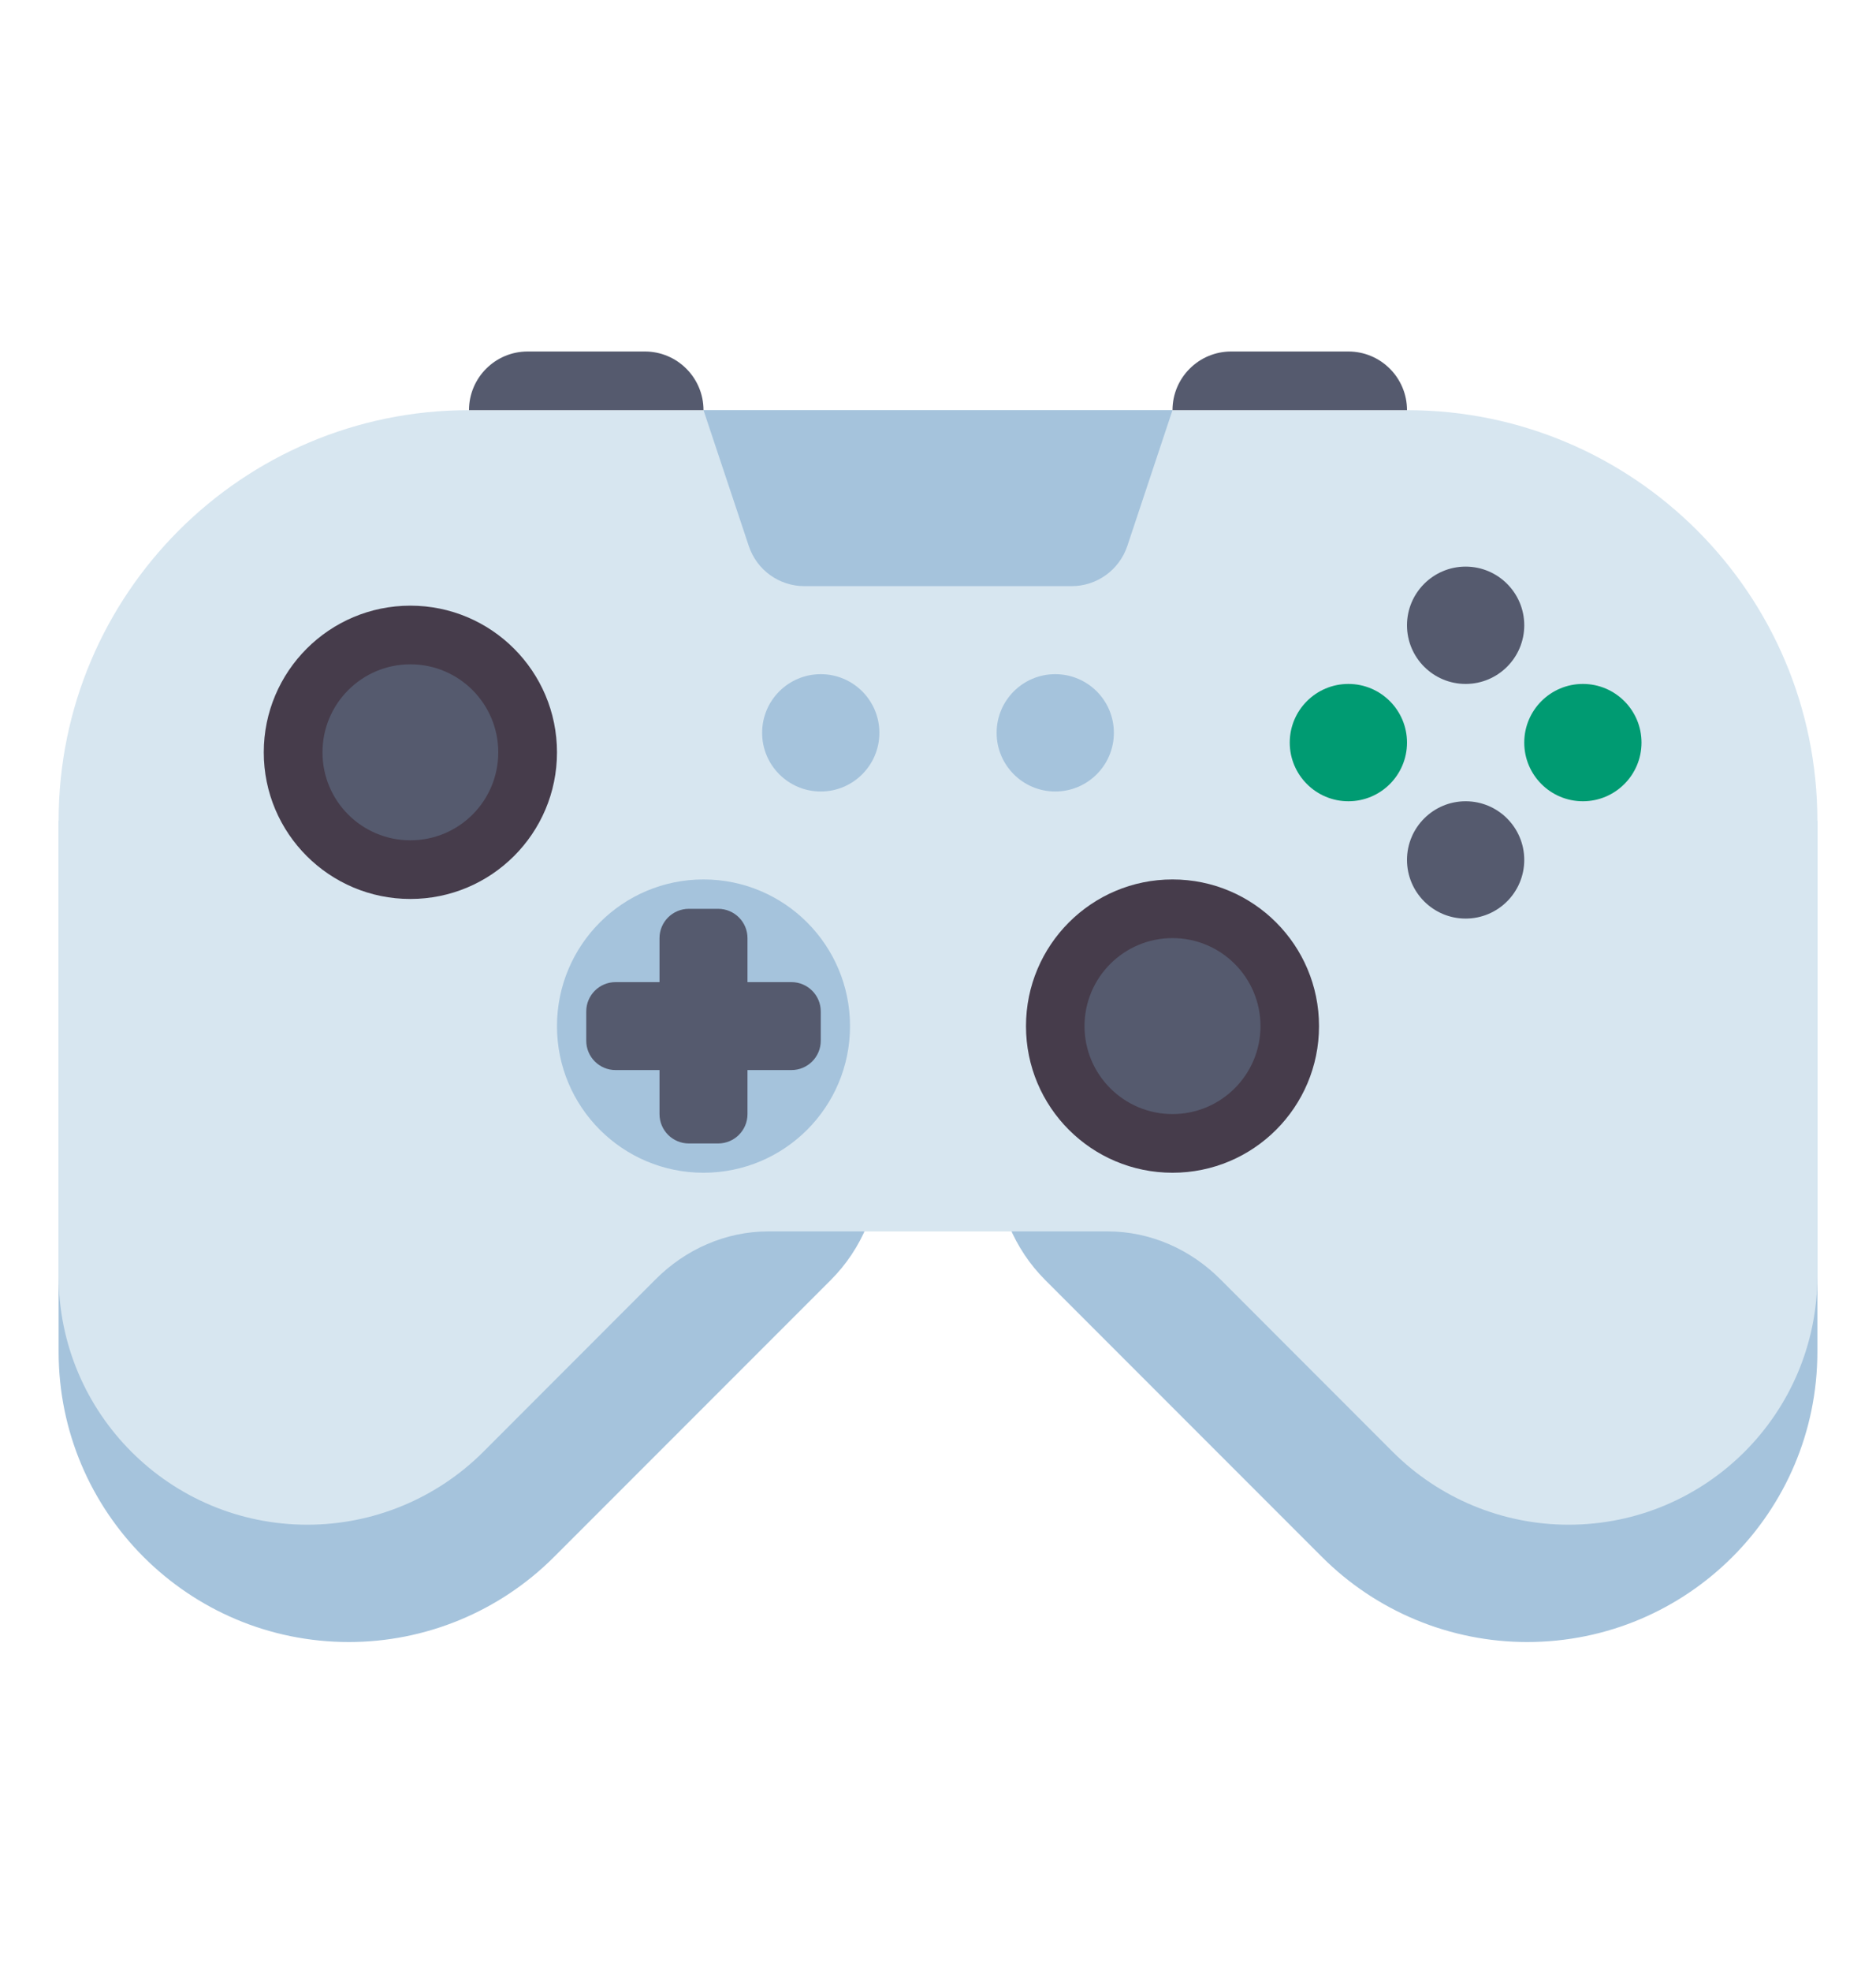
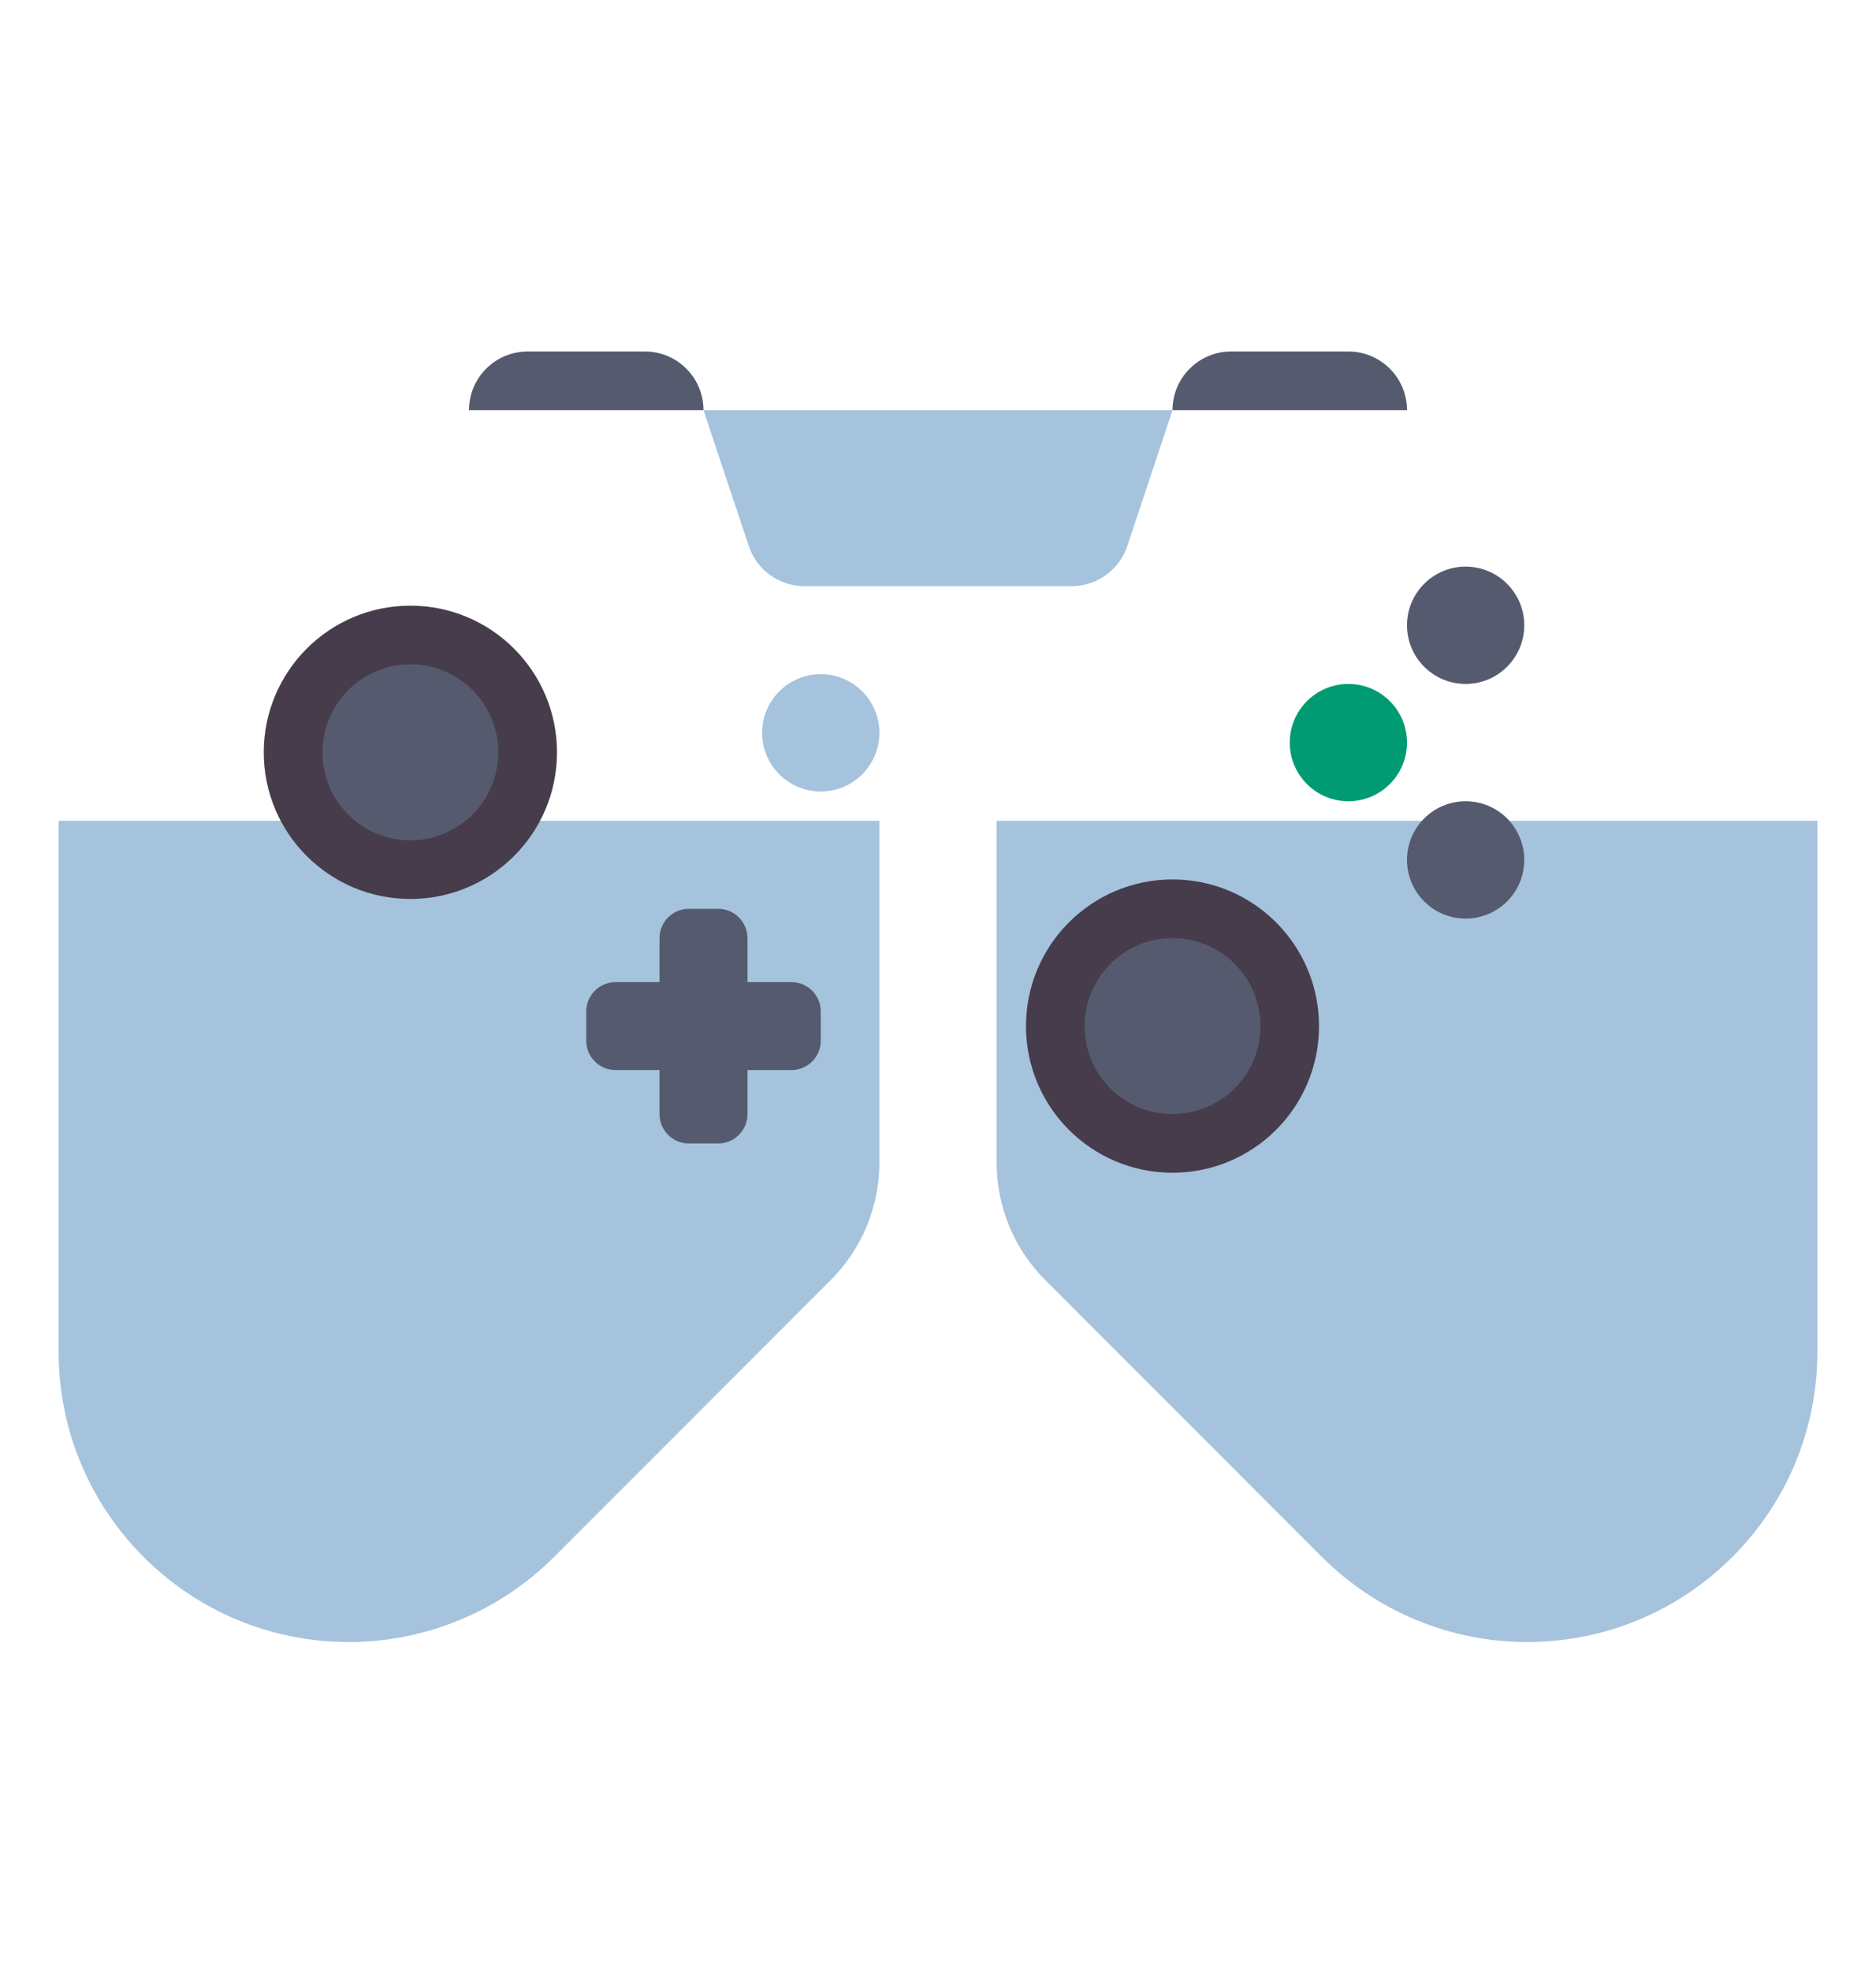
<svg xmlns="http://www.w3.org/2000/svg" width="20" height="21" viewBox="0 0 20 21" fill="none">
  <path d="M0.625 8.745V14.402C0.625 16.11 2.01 17.495 3.719 17.495C4.539 17.495 5.326 17.169 5.906 16.589L8.857 13.638C9.189 13.306 9.375 12.857 9.375 12.388V8.745H0.625Z" fill="#A5C3DC" />
  <path d="M19.375 8.745V14.402C19.375 16.11 17.99 17.495 16.281 17.495C15.461 17.495 14.674 17.169 14.094 16.589L11.143 13.638C10.811 13.306 10.625 12.857 10.625 12.388V8.745H19.375Z" fill="#A5C3DC" />
-   <path d="M15 4.37H5C2.584 4.37 0.625 6.329 0.625 8.745V13.594C0.625 15.058 1.812 16.245 3.277 16.245C3.98 16.245 4.654 15.966 5.152 15.469L6.982 13.638C6.984 13.636 6.985 13.635 6.987 13.633C7.307 13.311 7.736 13.12 8.191 13.12H11.809C12.264 13.12 12.693 13.311 13.013 13.633C13.015 13.635 13.016 13.636 13.018 13.638L14.848 15.469C15.346 15.966 16.02 16.245 16.723 16.245C18.188 16.245 19.375 15.058 19.375 13.594V8.745C19.375 6.329 17.416 4.37 15 4.37Z" fill="#D7E6F0" />
  <path d="M11.425 6.245H8.575C8.306 6.245 8.068 6.073 7.983 5.818L7.5 4.37H12.5L12.018 5.818C11.932 6.073 11.694 6.245 11.425 6.245Z" fill="#A5C3DC" />
  <path d="M7.5 12.495C8.363 12.495 9.062 11.796 9.062 10.933C9.062 10.07 8.363 9.37 7.5 9.37C6.637 9.37 5.938 10.07 5.938 10.933C5.938 11.796 6.637 12.495 7.5 12.495Z" fill="#A5C3DC" />
  <path d="M8.438 10.464H7.969V9.995C7.969 9.823 7.829 9.683 7.656 9.683H7.344C7.171 9.683 7.031 9.823 7.031 9.995V10.464H6.562C6.39 10.464 6.25 10.604 6.25 10.776V11.089C6.25 11.261 6.39 11.401 6.562 11.401H7.031V11.87C7.031 12.043 7.171 12.183 7.344 12.183H7.656C7.829 12.183 7.969 12.043 7.969 11.87V11.401H8.438C8.61 11.401 8.75 11.261 8.75 11.089V10.776C8.75 10.604 8.61 10.464 8.438 10.464Z" fill="#555A6E" />
  <path d="M12.5 12.495C13.363 12.495 14.062 11.796 14.062 10.933C14.062 10.07 13.363 9.37 12.5 9.37C11.637 9.37 10.938 10.07 10.938 10.933C10.938 11.796 11.637 12.495 12.5 12.495Z" fill="#463C4B" />
  <path d="M12.5 11.87C13.018 11.87 13.438 11.45 13.438 10.933C13.438 10.415 13.018 9.995 12.5 9.995C11.982 9.995 11.562 10.415 11.562 10.933C11.562 11.45 11.982 11.87 12.5 11.87Z" fill="#555A6E" />
  <path d="M4.375 9.578C5.238 9.578 5.938 8.879 5.938 8.016C5.938 7.153 5.238 6.453 4.375 6.453C3.512 6.453 2.812 7.153 2.812 8.016C2.812 8.879 3.512 9.578 4.375 9.578Z" fill="#463C4B" />
  <path d="M4.375 8.953C4.893 8.953 5.312 8.534 5.312 8.016C5.312 7.498 4.893 7.078 4.375 7.078C3.857 7.078 3.438 7.498 3.438 8.016C3.438 8.534 3.857 8.953 4.375 8.953Z" fill="#555A6E" />
  <path d="M15.625 7.287C15.97 7.287 16.25 7.007 16.25 6.662C16.25 6.317 15.97 6.037 15.625 6.037C15.28 6.037 15 6.317 15 6.662C15 7.007 15.28 7.287 15.625 7.287Z" fill="#555A6E" />
  <path d="M15.625 9.787C15.97 9.787 16.25 9.507 16.25 9.162C16.25 8.817 15.97 8.537 15.625 8.537C15.28 8.537 15 8.817 15 9.162C15 9.507 15.28 9.787 15.625 9.787Z" fill="#555A6E" />
  <path d="M14.375 8.537C14.72 8.537 15 8.257 15 7.912C15 7.567 14.72 7.287 14.375 7.287C14.03 7.287 13.75 7.567 13.75 7.912C13.75 8.257 14.03 8.537 14.375 8.537Z" fill="#009B72" />
-   <path d="M16.875 8.537C17.22 8.537 17.5 8.257 17.5 7.912C17.5 7.567 17.22 7.287 16.875 7.287C16.53 7.287 16.25 7.567 16.25 7.912C16.25 8.257 16.53 8.537 16.875 8.537Z" fill="#009B72" />
  <path d="M8.75 8.433C9.095 8.433 9.375 8.153 9.375 7.808C9.375 7.462 9.095 7.183 8.75 7.183C8.405 7.183 8.125 7.462 8.125 7.808C8.125 8.153 8.405 8.433 8.75 8.433Z" fill="#A5C3DC" />
-   <path d="M11.25 8.433C11.595 8.433 11.875 8.153 11.875 7.808C11.875 7.462 11.595 7.183 11.25 7.183C10.905 7.183 10.625 7.462 10.625 7.808C10.625 8.153 10.905 8.433 11.25 8.433Z" fill="#A5C3DC" />
  <path d="M6.875 3.745H5.625C5.28 3.745 5 4.025 5 4.37H7.5C7.5 4.025 7.22 3.745 6.875 3.745Z" fill="#555A6E" />
  <path d="M14.375 3.745H13.125C12.78 3.745 12.5 4.025 12.5 4.37H15C15 4.025 14.72 3.745 14.375 3.745Z" fill="#555A6E" />
</svg>